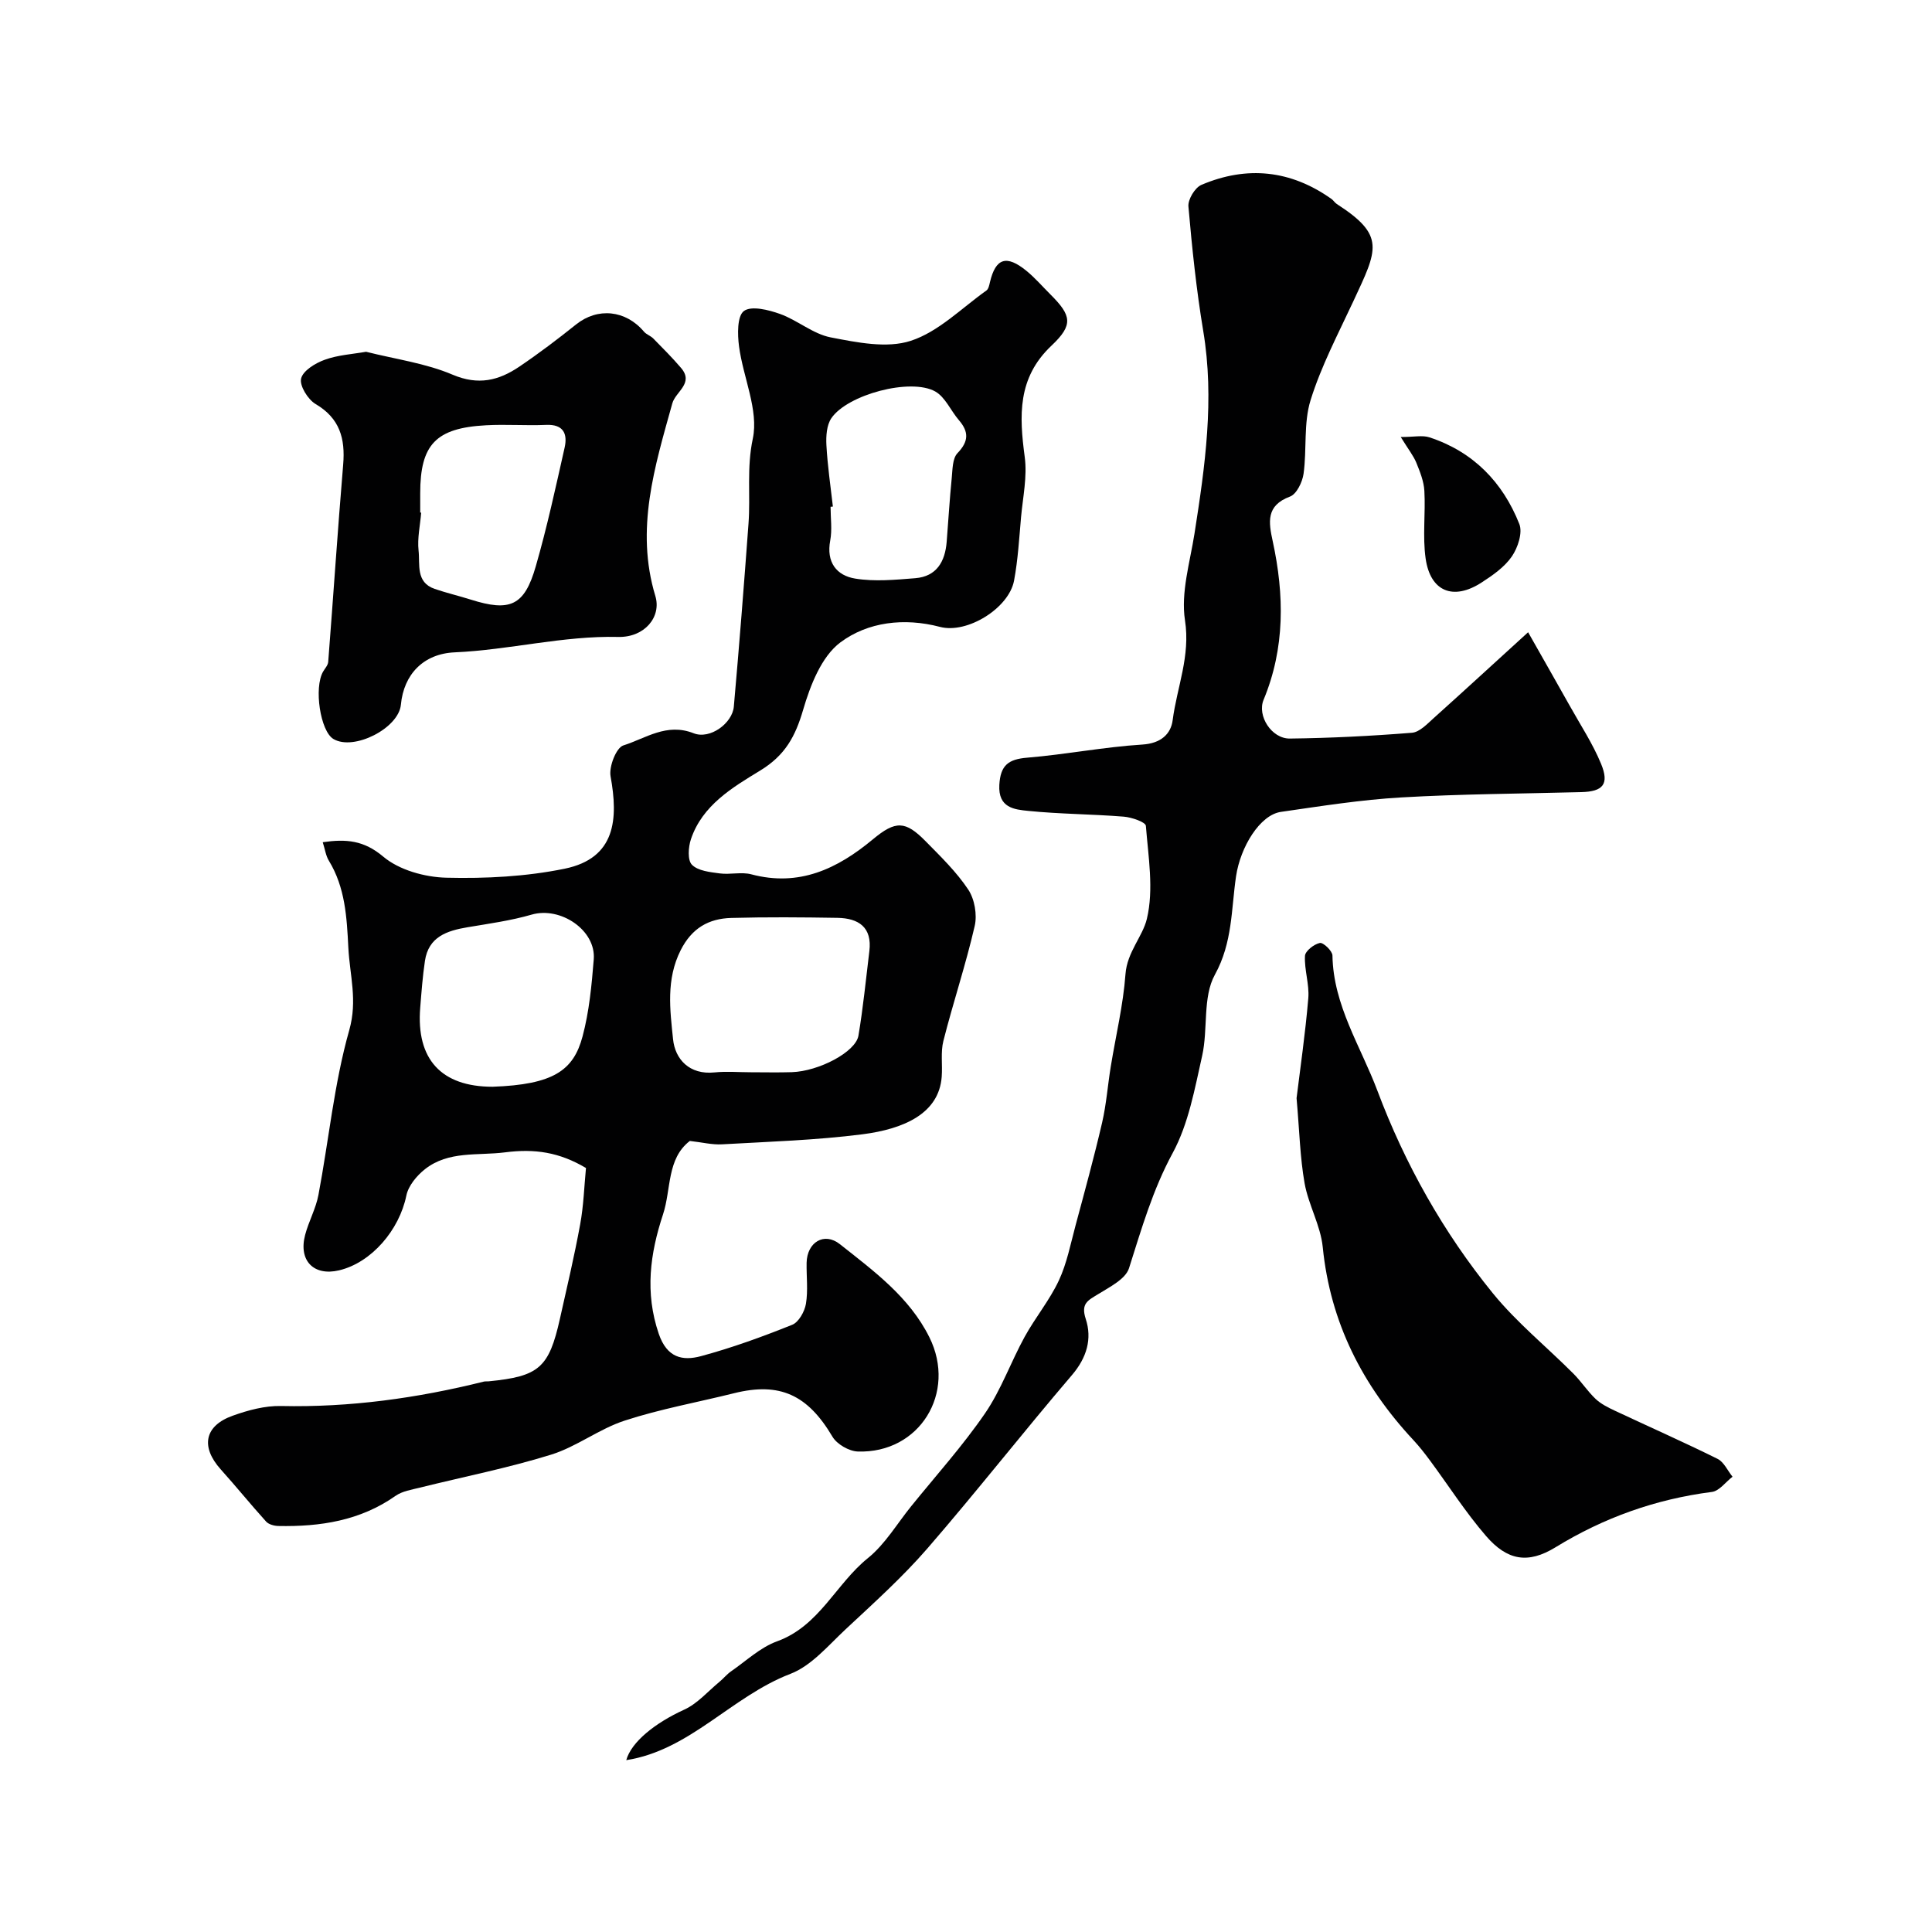
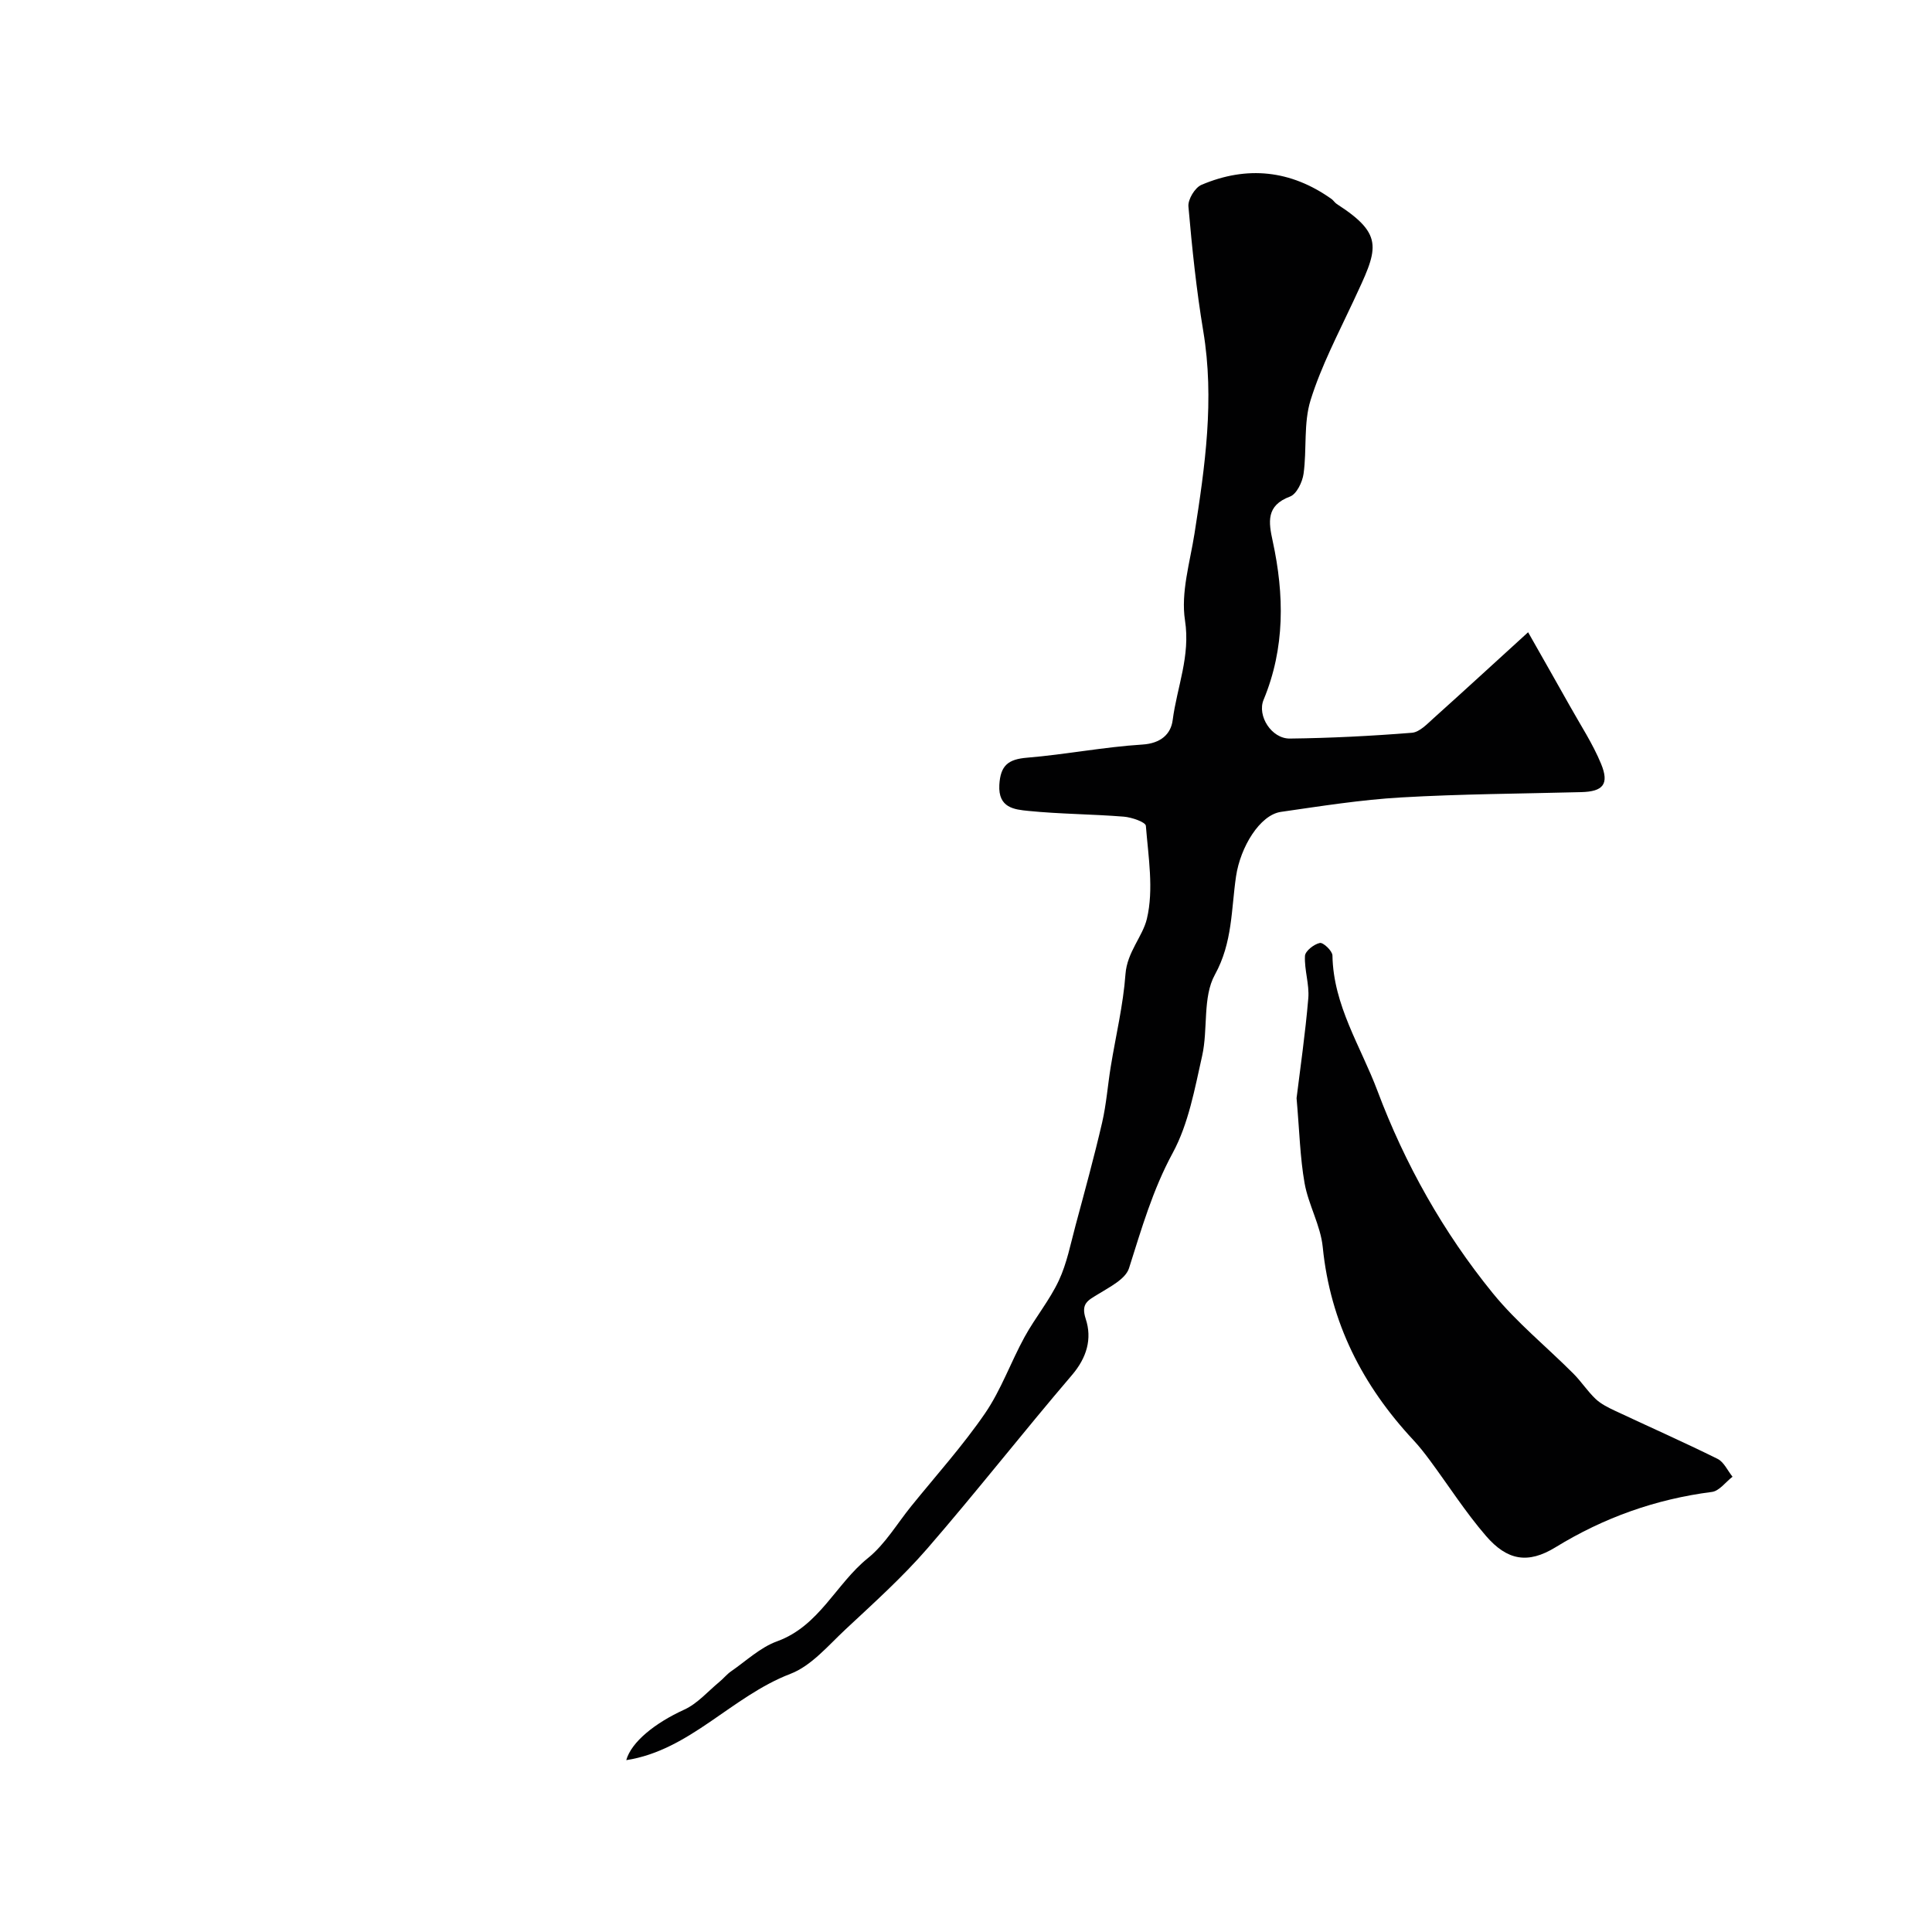
<svg xmlns="http://www.w3.org/2000/svg" enable-background="new 0 0 400 400" viewBox="0 0 400 400">
  <g fill="#010102">
-     <path d="m66.82 174.37c4.86-.7 8.51-.4 12.53 2.99 3.3 2.78 8.6 4.25 13.07 4.36 8.15.2 16.5-.23 24.47-1.86 10.64-2.18 11.12-10.35 9.52-19.14-.36-2 1.18-5.93 2.65-6.39 4.62-1.45 8.94-4.73 14.54-2.52 3.42 1.35 8.02-2.08 8.33-5.5 1.12-12.62 2.11-25.26 3.04-37.9.43-5.83-.4-11.52.89-17.59 1.25-5.89-2-12.66-2.85-19.1-.33-2.47-.4-6.29 1.01-7.33 1.55-1.14 5.1-.24 7.48.61 3.62 1.3 6.82 4.14 10.48 4.85 5.44 1.05 11.63 2.33 16.59.71 5.74-1.87 10.51-6.76 15.65-10.41.44-.31.6-1.12.74-1.74 1.18-4.97 3.41-5.72 7.56-2.33 1.8 1.47 3.33 3.26 4.98 4.9 4.34 4.34 4.78 6.26.2 10.58-7.08 6.68-6.68 14.53-5.54 23.06.54 4.04-.38 8.28-.76 12.42-.39 4.4-.64 8.84-1.45 13.17-1.06 5.7-9.7 11.07-15.34 9.58-7.42-1.95-14.95-1.03-20.63 3.22-3.91 2.93-6.22 8.89-7.7 13.95-1.61 5.5-3.7 9.41-8.9 12.58-5.69 3.47-11.97 7.16-14.33 14.21-.55 1.64-.73 4.35.21 5.29 1.26 1.27 3.74 1.52 5.75 1.79 2.15.29 4.49-.35 6.54.19 9.9 2.63 17.81-1.13 25.16-7.24 4.72-3.93 6.74-3.87 10.93.39 3.12 3.17 6.38 6.33 8.82 10 1.32 1.98 1.88 5.21 1.34 7.55-1.84 8-4.46 15.82-6.48 23.78-.6 2.36-.16 4.96-.35 7.44-.57 7.58-7.77 10.79-16.38 11.9-9.63 1.23-19.38 1.53-29.08 2.08-2.07.12-4.17-.42-6.69-.7-4.79 3.69-3.83 9.98-5.55 15.21-2.68 8.12-3.79 16.19-.88 24.72 1.7 4.98 4.93 5.65 8.73 4.63 6.42-1.73 12.72-4.02 18.9-6.5 1.35-.54 2.57-2.74 2.84-4.34.46-2.76.09-5.65.14-8.48.08-4.25 3.62-6.46 6.9-3.86 7.01 5.56 14.36 10.91 18.52 19.27 5.71 11.49-2.05 24.08-14.82 23.65-1.82-.06-4.33-1.51-5.25-3.07-5.12-8.66-10.89-11.36-20.37-9-7.55 1.88-15.26 3.26-22.64 5.67-5.3 1.72-9.96 5.42-15.27 7.06-8.9 2.76-18.09 4.57-27.15 6.82-1.71.43-3.62.72-5.01 1.69-7.34 5.17-15.63 6.42-24.29 6.25-.86-.02-1.98-.32-2.52-.91-3.2-3.54-6.2-7.25-9.39-10.8-4.2-4.67-3.41-9.03 2.49-11.13 3.18-1.14 6.67-2.08 9.99-2 14.25.31 28.18-1.62 41.96-5.05.32-.08.66-.03 1-.06 10.45-1.02 12.5-2.79 14.77-12.93 1.46-6.51 3-13.02 4.2-19.58.71-3.86.83-7.82 1.2-11.66-5.53-3.27-10.59-4.03-16.74-3.24-5.71.73-11.69-.37-16.6 3.49-1.7 1.34-3.44 3.44-3.85 5.46-1.45 7.12-7.21 13.89-13.93 15.48-5.24 1.24-8.43-2-7.03-7.32.74-2.82 2.23-5.46 2.76-8.3 2.15-11.37 3.24-23.03 6.38-34.11 1.75-6.17.1-11.39-.19-17.08-.32-6.3-.64-12.43-4.03-18-.63-1.02-.8-2.35-1.27-3.83zm88.63 47.63c2.83 0 5.66.07 8.49-.02 5.58-.18 13.22-4.17 13.79-7.56.98-5.79 1.54-11.65 2.26-17.49.61-4.98-2.25-6.83-6.62-6.9-7.32-.12-14.65-.18-21.97.02-4.67.13-8.16 2.1-10.47 6.67-3.06 6.06-2.21 12.36-1.58 18.45.42 4.11 3.37 7.41 8.61 6.86 2.48-.25 5-.03 7.49-.03zm-53.46 3c12.59-.45 16.74-3.37 18.62-10.41 1.38-5.16 1.89-10.61 2.32-15.97.48-6.05-6.9-10.98-12.85-9.26-4.32 1.25-8.84 1.87-13.3 2.62-4.26.72-8.05 1.97-8.8 6.95-.48 3.22-.72 6.48-.98 9.72-.86 10.66 4.37 16.35 14.99 16.35zm70.45-120.12c-.16.02-.32.03-.48.05 0 2.33.35 4.72-.07 6.97-.85 4.49 1.29 7.26 5.17 7.89 4.04.66 8.3.25 12.44-.08 4.42-.36 6.17-3.44 6.5-7.53.35-4.42.61-8.84 1.05-13.25.17-1.75.14-4.01 1.18-5.1 2.33-2.43 2.4-4.4.3-6.84-1.69-1.96-2.82-4.77-4.9-5.94-5.09-2.86-18.19.64-21.51 5.54-.98 1.45-1.12 3.72-1.02 5.58.23 4.25.86 8.48 1.34 12.71z" />
    <path d="m316.38 130.9c3.21 5.67 5.95 10.46 8.64 15.26 2.21 3.96 4.74 7.8 6.46 11.97 1.75 4.23.41 5.76-4.1 5.87-12.43.33-24.88.38-37.29 1.1-8.32.48-16.61 1.8-24.88 2.99-4.37.63-8.4 7.27-9.3 13.34-1.01 6.83-.7 13.7-4.38 20.37-2.57 4.66-1.39 11.25-2.64 16.81-1.54 6.84-2.82 14.06-6.09 20.09-4.16 7.67-6.46 15.73-9.05 23.87-.72 2.26-4.01 3.89-6.39 5.37-2.08 1.29-3.63 1.89-2.57 5.13 1.35 4.11.23 8.01-2.85 11.62-10.13 11.85-19.75 24.15-29.96 35.93-5.19 5.98-11.13 11.31-16.93 16.73-3.59 3.35-7.07 7.55-11.42 9.21-12.17 4.67-20.78 15.82-33.97 17.86 1.05-3.76 5.92-7.68 12.01-10.46 2.74-1.25 4.89-3.78 7.29-5.76.83-.68 1.52-1.56 2.39-2.16 3.13-2.16 6.05-4.96 9.53-6.22 8.76-3.17 12.17-11.88 18.81-17.23 3.56-2.87 6.02-7.11 8.96-10.74 5.15-6.37 10.66-12.49 15.29-19.23 3.33-4.86 5.33-10.61 8.19-15.82 2.19-3.99 5.17-7.58 7.09-11.68 1.67-3.57 2.43-7.58 3.47-11.44 1.9-7.07 3.84-14.13 5.49-21.25.88-3.8 1.16-7.74 1.79-11.6 1.04-6.39 2.58-12.73 3.05-19.16.34-4.56 3.56-7.78 4.43-11.44 1.45-6.08.3-12.82-.21-19.25-.06-.78-2.94-1.77-4.57-1.9-6.58-.53-13.2-.53-19.76-1.19-2.89-.29-6.27-.61-6.01-5.38.23-4.08 1.87-5.32 5.76-5.64 7.98-.66 15.89-2.22 23.87-2.72 3.8-.24 5.89-2.16 6.26-5.06.89-6.84 3.7-13.25 2.55-20.65-.89-5.76 1.03-12 1.97-17.98 2.18-13.91 4.17-27.78 1.81-41.92-1.42-8.54-2.32-17.17-3.07-25.79-.13-1.45 1.35-3.91 2.7-4.48 9.43-4.01 18.5-3.06 26.93 2.93.4.29.67.76 1.08 1.03 10.14 6.54 8.45 9.38 3.45 20.11-3.15 6.76-6.67 13.44-8.87 20.51-1.48 4.76-.75 10.17-1.45 15.23-.24 1.73-1.44 4.22-2.81 4.73-5.01 1.86-4.43 5.32-3.58 9.23 2.41 11.12 2.57 22.11-1.89 32.85-1.37 3.29 1.64 8.07 5.45 8.02 8.43-.1 16.87-.53 25.27-1.2 1.58-.13 3.16-1.83 4.52-3.05 6.34-5.69 12.61-11.46 19.53-17.76z" />
    <path d="m268.44 227.36c.74-6.04 1.81-13.35 2.43-20.69.24-2.88-.84-5.86-.69-8.76.05-1.01 1.87-2.43 3.08-2.68.7-.15 2.6 1.65 2.61 2.6.17 10.32 5.87 18.84 9.31 28 5.69 15.16 13.65 29.33 23.9 41.93 4.93 6.05 11.12 11.07 16.67 16.63 1.64 1.64 2.92 3.65 4.6 5.24 1.12 1.06 2.61 1.79 4.03 2.46 7.07 3.32 14.22 6.48 21.22 9.95 1.32.65 2.08 2.44 3.1 3.7-1.42 1.09-2.74 2.96-4.28 3.15-11.65 1.5-22.35 5.31-32.39 11.47-5.7 3.49-9.99 2.72-14.38-2.37-4.23-4.9-7.74-10.41-11.6-15.63-1.07-1.44-2.18-2.87-3.4-4.18-10.55-11.31-17.23-24.35-18.79-39.98-.45-4.49-2.96-8.74-3.76-13.23-.94-5.32-1.06-10.79-1.66-17.61z" />
-     <path d="m75.79 72.83c6.1 1.54 12.35 2.37 17.93 4.75 5.33 2.26 9.54 1.2 13.77-1.65 4.06-2.74 7.97-5.71 11.8-8.77 4.43-3.54 10.24-2.99 14.03 1.5.5.59 1.38.86 1.93 1.42 1.96 1.99 3.94 3.97 5.75 6.09 2.73 3.19-1.12 4.9-1.8 7.33-3.64 13.08-7.71 26.06-3.52 39.89 1.32 4.37-2.27 8.61-7.68 8.48-11.44-.27-22.52 2.69-33.85 3.19-6.46.28-10.56 4.54-11.15 10.84-.46 4.88-9.75 9.61-13.97 7.1-2.71-1.61-4.08-10.61-2.13-13.96.38-.65.99-1.3 1.05-1.98 1.06-13.62 1.96-27.26 3.1-40.87.45-5.37-.68-9.58-5.71-12.54-1.59-.94-3.35-3.78-3-5.27.38-1.63 2.95-3.2 4.88-3.89 2.73-1 5.75-1.16 8.57-1.66zm11.21 33.29c.07.01.13.01.2.02-.21 2.62-.82 5.29-.54 7.85.32 2.85-.63 6.56 3.32 7.93 2.45.84 4.98 1.43 7.45 2.21 8.17 2.59 11.15 1.31 13.5-6.89 2.33-8.09 4.12-16.35 5.97-24.57.63-2.83-.22-4.86-3.83-4.7-4.15.18-8.32-.15-12.46.08-10.38.56-13.61 3.98-13.61 14.09z" />
-     <path d="m290.01 90.48c2.76 0 4.5-.41 5.95.07 9.05 2.97 15.17 9.28 18.6 17.94.72 1.8-.31 4.92-1.55 6.72-1.52 2.21-3.97 3.91-6.29 5.41-5.84 3.77-10.59 1.86-11.56-5-.65-4.58 0-9.34-.26-13.99-.11-1.98-.91-3.97-1.67-5.84-.6-1.45-1.63-2.73-3.22-5.31z" />
  </g>
</svg>